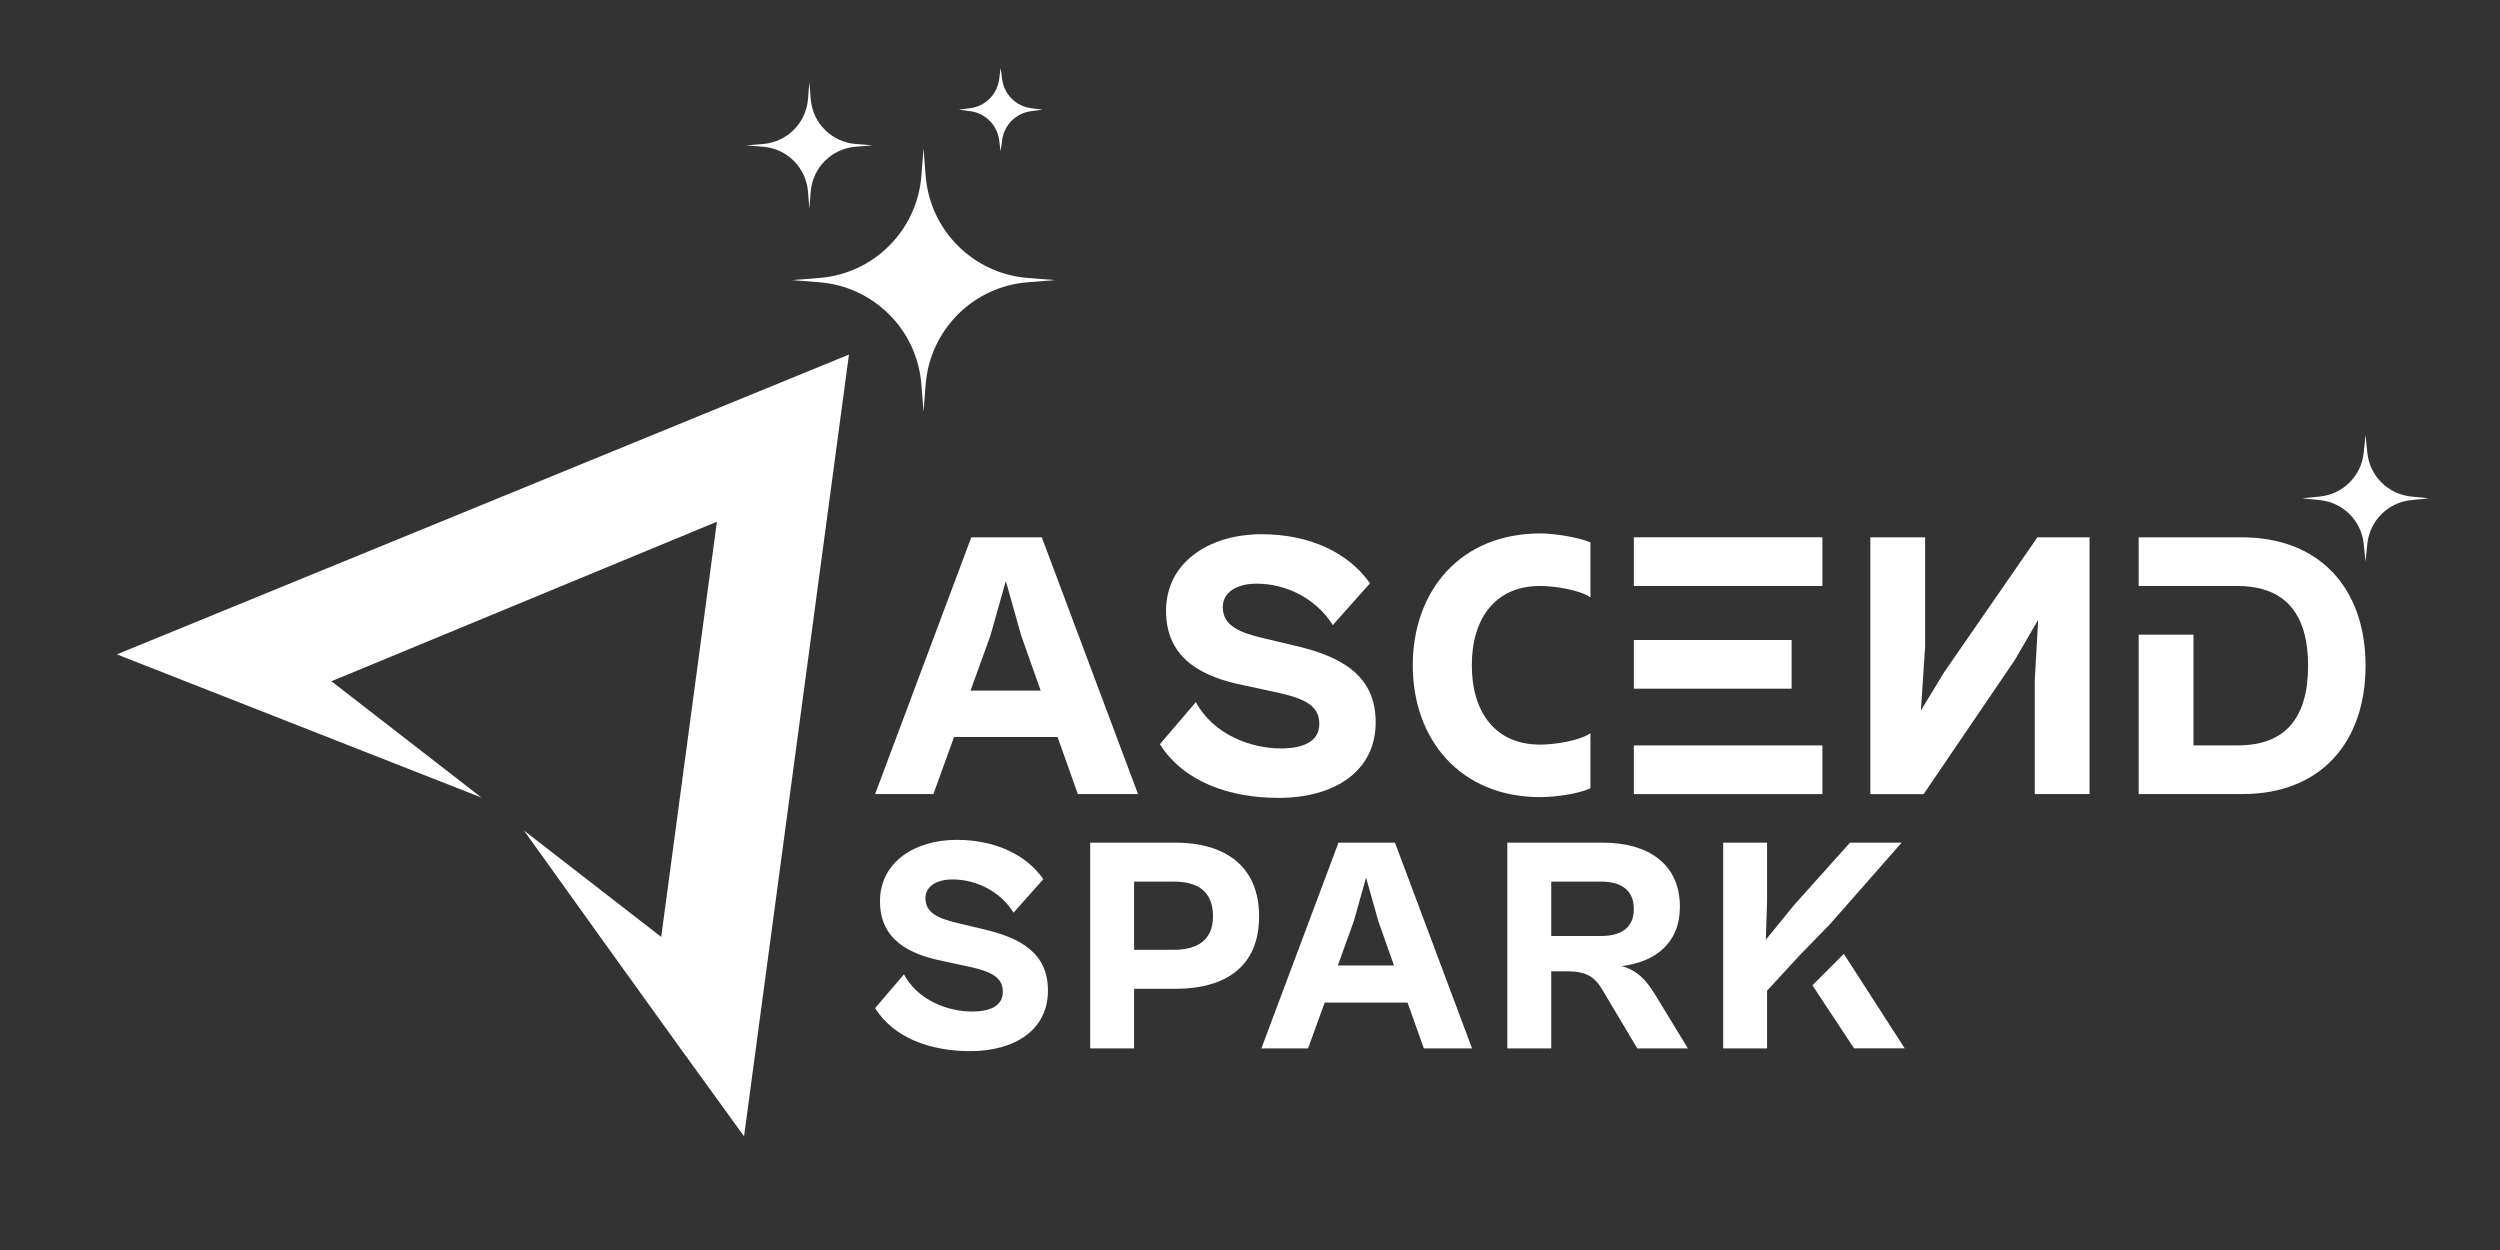
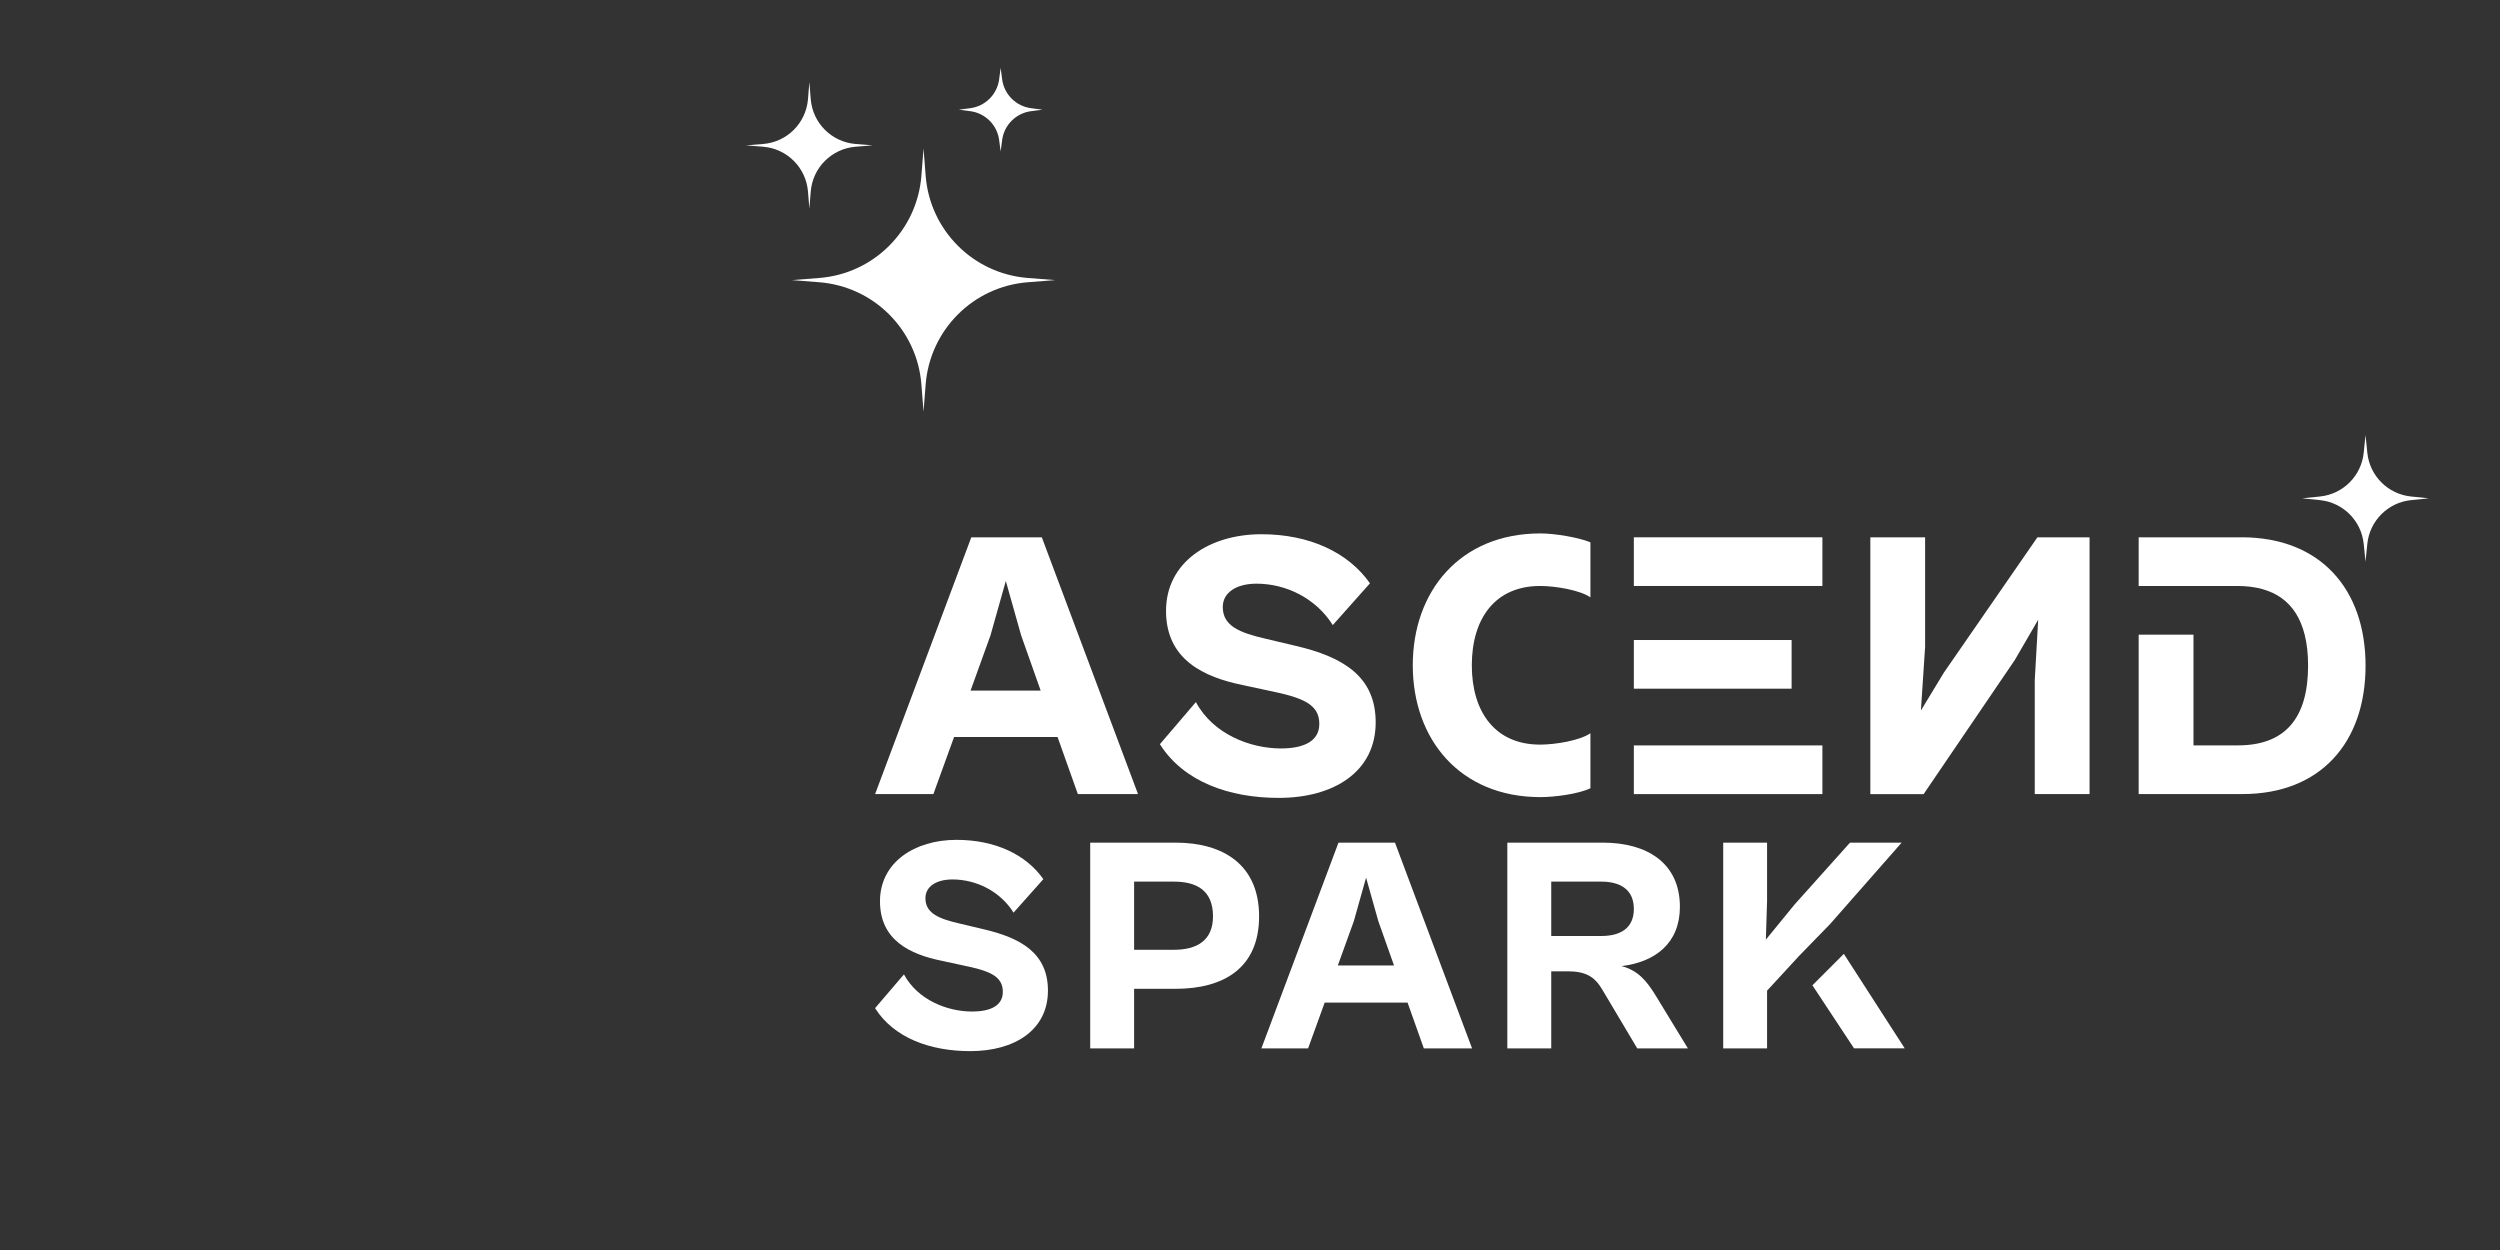
<svg xmlns="http://www.w3.org/2000/svg" width="6912" viewBox="0 0 5184 2592" height="3456" preserveAspectRatio="xMidYMid meet">
  <rect x="0" y="0" width="5184" height="2592" fill="#333333" stroke="none" />
  <defs>
    <clipPath id="a781b9946b">
      <path d="M 242.355 735 L 1761 735 L 1761 2356.781 L 242.355 2356.781 Z M 242.355 735 " clip-rule="nonzero" />
    </clipPath>
    <clipPath id="0a78f74bc5">
-       <path d="M 998.355 1653.824 L 687.219 1412.648 C 687.219 1412.648 1217.105 1193.312 1486.566 1081.848 C 1447.652 1371.645 1409.66 1655.25 1371.082 1942.785 C 1273.254 1867.219 1086.559 1722.277 1086.559 1722.277 C 1086.559 1722.277 1387.234 2142.625 1542.887 2356.27 C 1615.691 1813.578 1687.742 1276.664 1760.379 735.227 C 1253.34 942.848 242.355 1356.914 242.355 1356.914 Z M 998.355 1653.824 " clip-rule="nonzero" />
-     </clipPath>
+       </clipPath>
    <clipPath id="cce8ccc6fe">
      <path d="M 4773 902 L 5036.754 902 L 5036.754 1165 L 4773 1165 Z M 4773 902 " clip-rule="nonzero" />
    </clipPath>
  </defs>
  <path fill="#ffffff" d="M 3125.598 2173.922 L 3125.598 1747.301 L 3323.594 1747.301 C 3415.898 1747.301 3483.434 1789.98 3483.434 1880.359 C 3483.434 1956.094 3431.883 1995.004 3362.426 2003.289 C 3396.148 2012.242 3413.973 2033.25 3432.469 2063.125 L 3500 2173.922 L 3394.977 2173.922 L 3323.008 2052.914 C 3306.441 2024.293 3287.359 2014.086 3249.785 2014.086 L 3216.648 2014.086 L 3216.648 2173.922 Z M 3216.648 1828.141 L 3216.648 1940.863 L 3320.414 1940.863 C 3359.914 1940.863 3387.949 1924.961 3387.949 1884.793 C 3387.949 1844.625 3359.914 1828.141 3320.414 1828.141 Z M 3216.648 1828.141 " fill-opacity="1" fill-rule="nonzero" />
  <path fill="#ffffff" d="M 1814.605 2090.488 L 1874.441 2020.445 C 1903.062 2073.918 1964.82 2097.52 2015.781 2097.52 C 2052.688 2097.52 2079.465 2086.055 2079.465 2056.766 C 2079.465 2023.625 2051.434 2012.828 1994.777 2001.363 L 1953.355 1992.41 C 1887.16 1979.02 1824.734 1949.73 1824.734 1868.895 C 1824.734 1788.055 1896.699 1741.527 1983.312 1741.527 C 2063.566 1741.527 2127.836 1772.07 2163.484 1823.035 L 2101.727 1892.41 C 2073.691 1847.805 2024.066 1823.621 1975.027 1823.621 C 1942.559 1823.621 1918.961 1837.598 1918.961 1862.449 C 1918.961 1893.664 1946.324 1905.129 1990.93 1915.34 L 2039.297 1926.805 C 2118.883 1945.297 2173.023 1977.766 2173.023 2054.168 C 2173.023 2135.68 2104.238 2179.613 2011.934 2179.613 C 1929.758 2179.613 1854.023 2152.832 1814.523 2090.488 Z M 1814.605 2090.488 " fill-opacity="1" fill-rule="nonzero" />
  <path fill="#ffffff" d="M 2260.641 2173.922 L 2260.641 1747.301 L 2437.633 1747.301 C 2535.711 1747.301 2610.859 1792.488 2610.859 1900.109 C 2610.859 2007.727 2536.965 2050.402 2437.633 2050.402 L 2351.691 2050.402 L 2351.691 2173.922 Z M 2351.691 1828.141 L 2351.691 1969.48 L 2434.453 1969.48 C 2481.566 1969.48 2515.293 1950.402 2515.293 1900.109 C 2515.293 1846.633 2481.566 1828.141 2434.453 1828.141 Z M 2351.691 1828.141 " fill-opacity="1" fill-rule="nonzero" />
  <path fill="#ffffff" d="M 2615.629 2173.922 L 2775.465 1747.301 L 2892.625 1747.301 L 3052.461 2173.922 L 2952.457 2173.922 L 2918.734 2079.023 L 2746.848 2079.023 L 2712.453 2173.922 Z M 2774.125 2001.949 L 2890.613 2001.949 L 2858.145 1910.234 L 2832.707 1819.855 L 2807.266 1910.234 Z M 2774.125 2001.949 " fill-opacity="1" fill-rule="nonzero" />
  <path fill="#ffffff" d="M 3836.16 1747.301 L 3720.926 1875.922 L 3661.68 1948.477 L 3664.188 1868.223 L 3664.188 1747.301 L 3573.223 1747.301 L 3573.223 2173.922 L 3664.188 2173.922 L 3664.188 2054.254 L 3694.648 2021.199 L 3730.465 1982.285 L 3794.82 1916.176 L 3943.191 1747.383 L 3836.242 1747.383 Z M 3823.355 1978.016 L 3758.25 2043.125 L 3844.527 2173.836 L 3949.633 2173.836 L 3823.438 1978.016 Z M 3823.355 1978.016 " fill-opacity="1" fill-rule="nonzero" />
  <path fill="#ffffff" d="M 1814.605 1646.629 L 2014.109 1114.148 L 2160.305 1114.148 L 2359.809 1646.629 L 2235.035 1646.629 L 2192.941 1528.215 L 1978.375 1528.215 L 1935.445 1646.629 Z M 2012.52 1432.062 L 2157.961 1432.062 L 2117.461 1317.582 L 2085.66 1204.695 L 2053.859 1317.582 Z M 2012.52 1432.062 " fill-opacity="1" fill-rule="nonzero" />
  <path fill="#ffffff" d="M 2405.082 1543.281 L 2479.809 1455.828 C 2515.543 1522.609 2592.699 1551.984 2656.215 1551.984 C 2702.324 1551.984 2735.715 1537.672 2735.715 1501.102 C 2735.715 1459.762 2700.734 1446.289 2630.023 1431.98 L 2578.391 1420.852 C 2495.711 1404.195 2417.883 1367.625 2417.883 1266.703 C 2417.883 1165.781 2507.676 1107.789 2615.797 1107.789 C 2715.965 1107.789 2796.219 1145.949 2840.738 1209.547 L 2763.668 1296.16 C 2728.688 1240.512 2666.676 1210.301 2605.504 1210.301 C 2565 1210.301 2535.543 1227.793 2535.543 1258.754 C 2535.543 1297.668 2569.688 1311.977 2625.336 1324.695 L 2685.758 1339.008 C 2785.09 1362.02 2852.621 1402.605 2852.621 1497.922 C 2852.621 1599.684 2766.762 1654.496 2651.531 1654.496 C 2549.016 1654.496 2454.453 1621.105 2405.164 1543.195 Z M 2405.082 1543.281 " fill-opacity="1" fill-rule="nonzero" />
  <path fill="#ffffff" d="M 3193.465 1215.07 C 3226.02 1215.07 3276.48 1223.773 3297.902 1238.672 L 3297.902 1124.523 C 3272.883 1114.148 3223.008 1106.113 3194.219 1106.113 C 3027.355 1106.113 2929.527 1226.117 2929.527 1379.512 C 2929.527 1532.902 3027.27 1652.906 3194.219 1652.906 C 3223.008 1652.906 3273.051 1646.547 3297.902 1634.496 L 3297.902 1520.434 C 3276.48 1535.328 3226.02 1544.031 3193.465 1544.031 C 3100.41 1544.031 3051.957 1476.5 3051.957 1379.512 C 3051.957 1282.52 3100.41 1215.07 3193.465 1215.07 Z M 3193.465 1215.07 " fill-opacity="1" fill-rule="nonzero" />
  <path fill="#ffffff" d="M 3387.949 1545.707 L 3778.918 1545.707 L 3778.918 1646.629 L 3387.949 1646.629 Z M 3387.949 1545.707 " fill-opacity="1" fill-rule="nonzero" />
  <path fill="#ffffff" d="M 3387.949 1114.148 L 3778.918 1114.148 L 3778.918 1215.07 L 3387.949 1215.07 Z M 3387.949 1114.148 " fill-opacity="1" fill-rule="nonzero" />
  <path fill="#ffffff" d="M 3387.949 1327.125 L 3715.07 1327.125 L 3715.07 1428.047 L 3387.949 1428.047 Z M 3387.949 1327.125 " fill-opacity="1" fill-rule="nonzero" />
  <path fill="#ffffff" d="M 3991.895 1114.148 L 3991.895 1341.434 L 3983.191 1473.32 L 4030.891 1394.656 L 4224.789 1114.148 L 4332.906 1114.148 L 4332.906 1646.629 L 4219.266 1646.629 L 4219.266 1410.641 L 4226.379 1285.113 L 4177.926 1368.547 L 3988.801 1646.711 L 3878.336 1646.711 L 3878.336 1114.23 L 3991.98 1114.23 Z M 3991.895 1114.148 " fill-opacity="1" fill-rule="nonzero" />
  <path fill="#ffffff" d="M 4648.48 1114.148 L 4434.75 1114.148 L 4434.75 1215.07 L 4639.023 1215.07 C 4715.844 1215.07 4762.207 1249.297 4778.941 1315.992 C 4783.711 1334.906 4786.055 1356.328 4786.055 1380.348 C 4786.055 1489.219 4738.355 1545.621 4640.613 1545.621 L 4548.391 1545.621 L 4548.391 1315.992 L 4434.75 1315.992 L 4434.75 1646.547 L 4650.152 1646.547 C 4811.496 1646.547 4905.219 1540.016 4905.219 1380.348 C 4905.219 1220.68 4810.656 1114.148 4648.477 1114.148 Z M 4648.48 1114.148 " fill-opacity="1" fill-rule="nonzero" />
  <g clip-path="url(#a781b9946b)">
    <g clip-path="url(#0a78f74bc5)">
      <path fill="#ffffff" d="M 1964.961 2330.023 L 266.93 2547.848 L 37.773 761.473 L 1735.805 543.648 Z M 1964.961 2330.023 " fill-opacity="1" fill-rule="nonzero" />
    </g>
  </g>
  <path fill="#ffffff" d="M 2131.266 576.395 L 2187.922 580.832 L 2131.266 585.266 C 2018.125 594.051 1928.332 683.93 1919.465 797.07 L 1915.027 853.723 L 1910.594 797.07 C 1901.805 683.93 1811.93 594.137 1698.789 585.266 L 1642.133 580.832 L 1698.789 576.395 C 1811.93 567.609 1901.723 477.73 1910.594 364.59 L 1915.027 307.938 L 1919.465 364.59 C 1928.25 477.73 2018.125 567.523 2131.266 576.395 Z M 2131.266 576.395 " fill-opacity="1" fill-rule="nonzero" />
  <path fill="#ffffff" d="M 1774.105 298.566 L 1809.586 301.41 L 1774.105 304.254 C 1724.48 308.273 1685.148 347.605 1681.133 397.227 L 1678.285 432.711 L 1675.441 397.227 C 1671.426 347.605 1632.094 308.273 1582.469 304.254 L 1546.984 301.41 L 1582.469 298.566 C 1632.094 294.547 1671.426 255.215 1675.441 205.594 L 1678.285 170.109 L 1681.133 205.594 C 1685.148 255.215 1724.48 294.547 1774.105 298.566 Z M 1774.105 298.566 " fill-opacity="1" fill-rule="nonzero" />
  <g clip-path="url(#cce8ccc6fe)">
    <path fill="#ffffff" d="M 4999.449 1029.543 L 5036.438 1033.309 L 4999.449 1037.074 C 4951.664 1042.012 4913.84 1079.754 4908.902 1127.621 L 4905.137 1164.609 L 4901.371 1127.621 C 4896.434 1079.836 4858.691 1042.012 4810.824 1037.074 L 4773.836 1033.309 L 4810.824 1029.543 C 4858.609 1024.605 4896.434 986.863 4901.371 938.996 L 4905.137 902.008 L 4908.902 938.996 C 4913.84 986.781 4951.582 1024.605 4999.449 1029.543 Z M 4999.449 1029.543 " fill-opacity="1" fill-rule="nonzero" />
  </g>
  <path fill="#ffffff" d="M 2138.047 224.336 L 2161.645 227.434 L 2138.047 230.531 C 2106.746 234.547 2082.062 259.234 2078.043 290.531 L 2074.949 314.129 L 2071.852 290.531 C 2067.836 259.234 2043.148 234.547 2011.852 230.531 L 1988.25 227.434 L 2011.852 224.336 C 2043.148 220.32 2067.836 195.633 2071.852 164.336 L 2074.949 140.738 L 2078.043 164.336 C 2082.062 195.633 2106.746 220.32 2138.047 224.336 Z M 2138.047 224.336 " fill-opacity="1" fill-rule="nonzero" />
</svg>